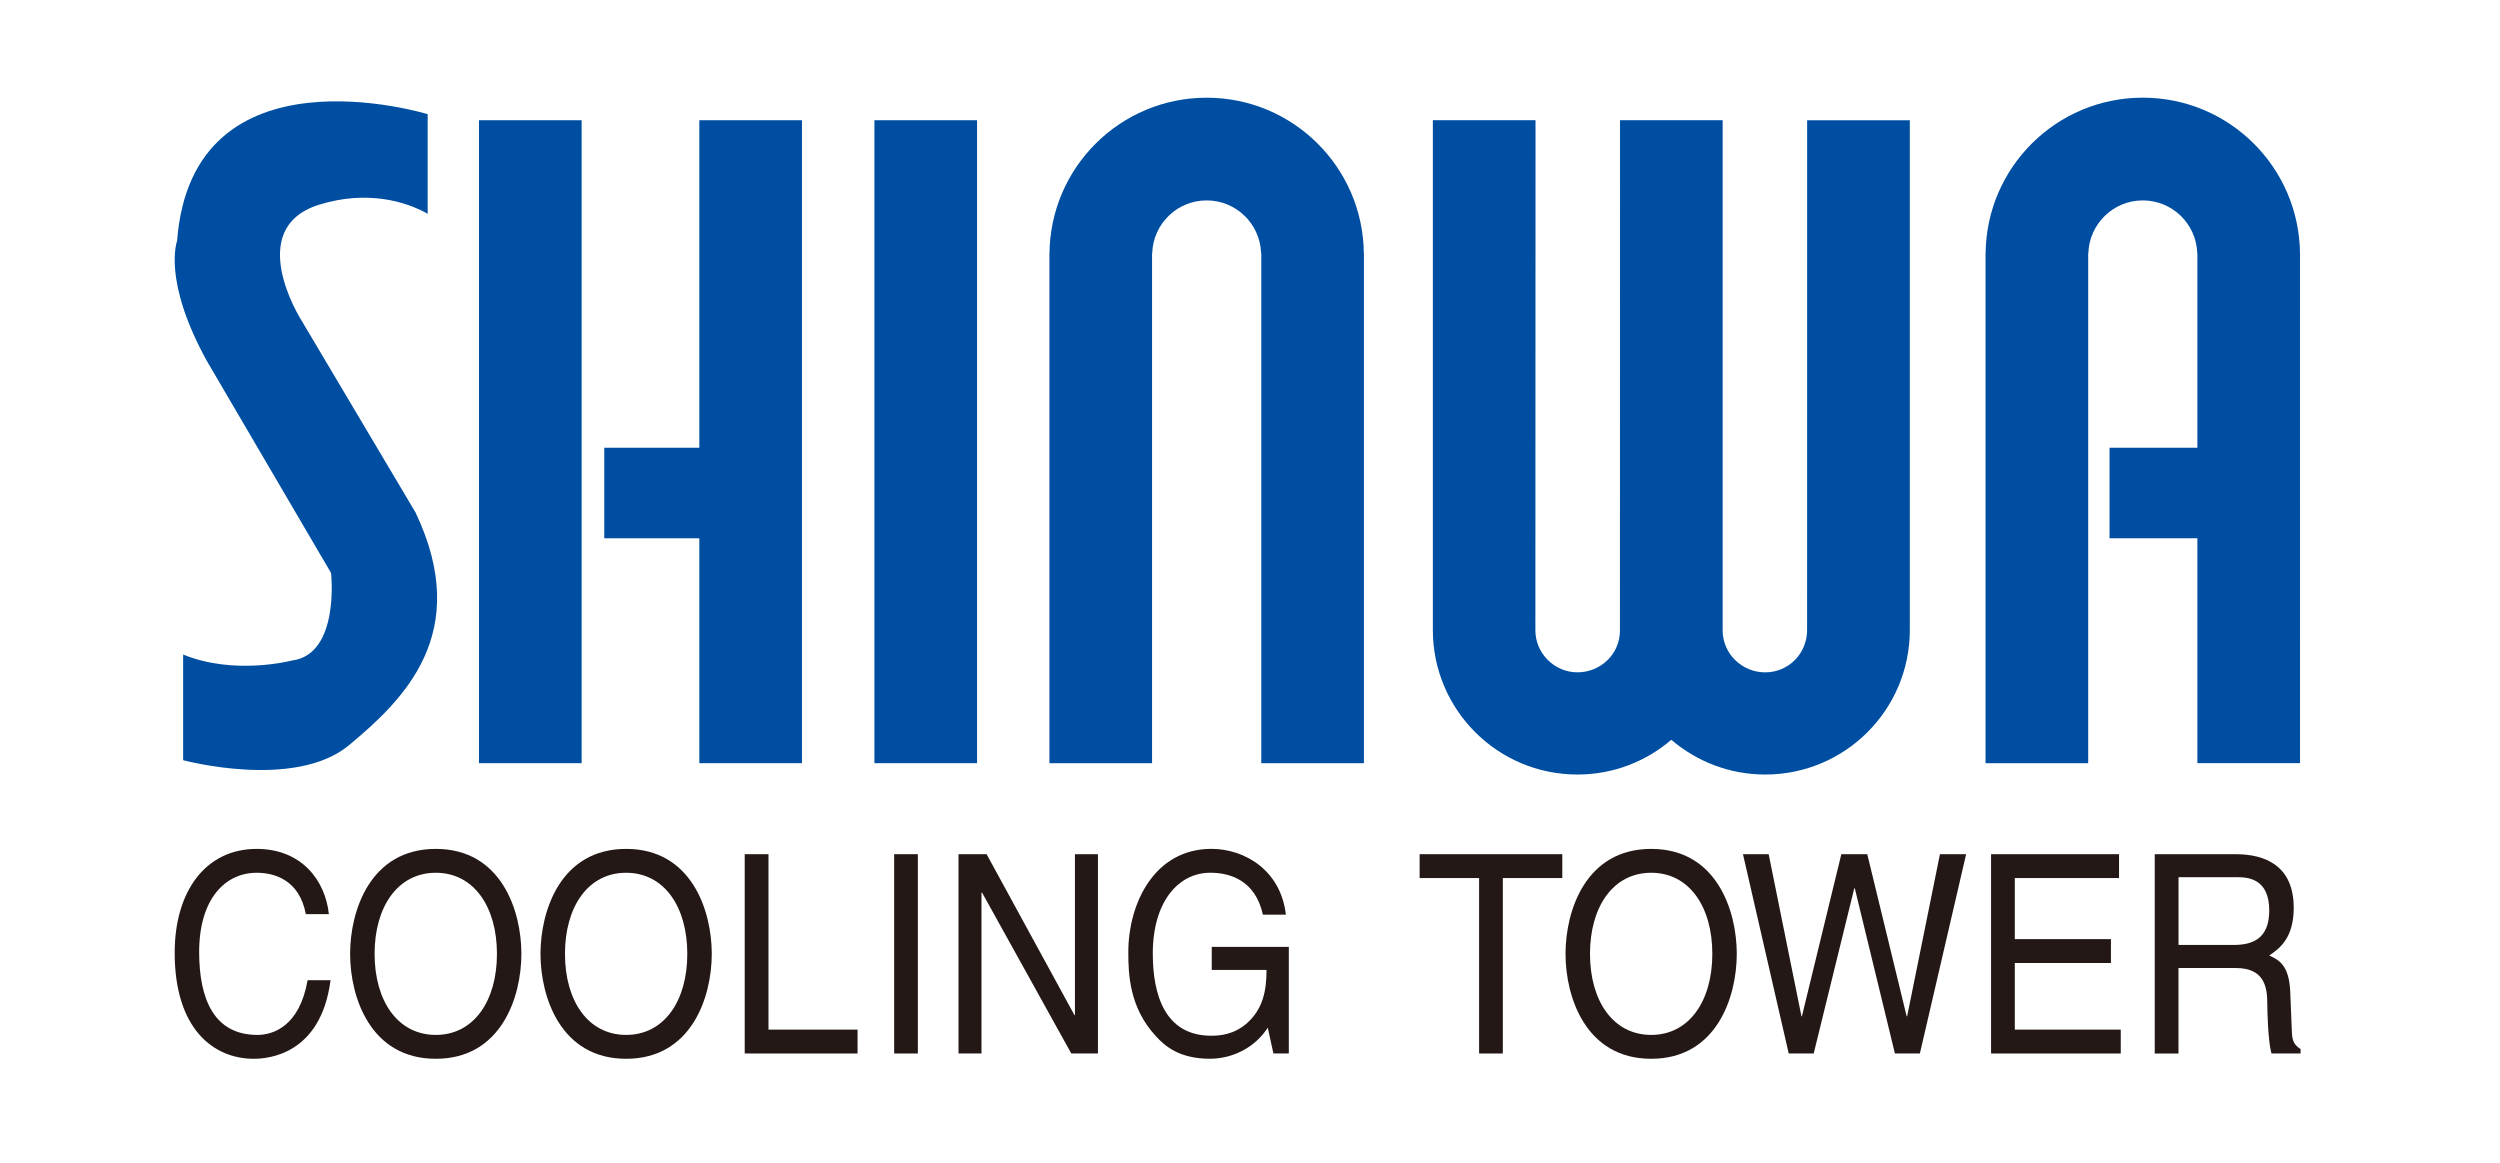
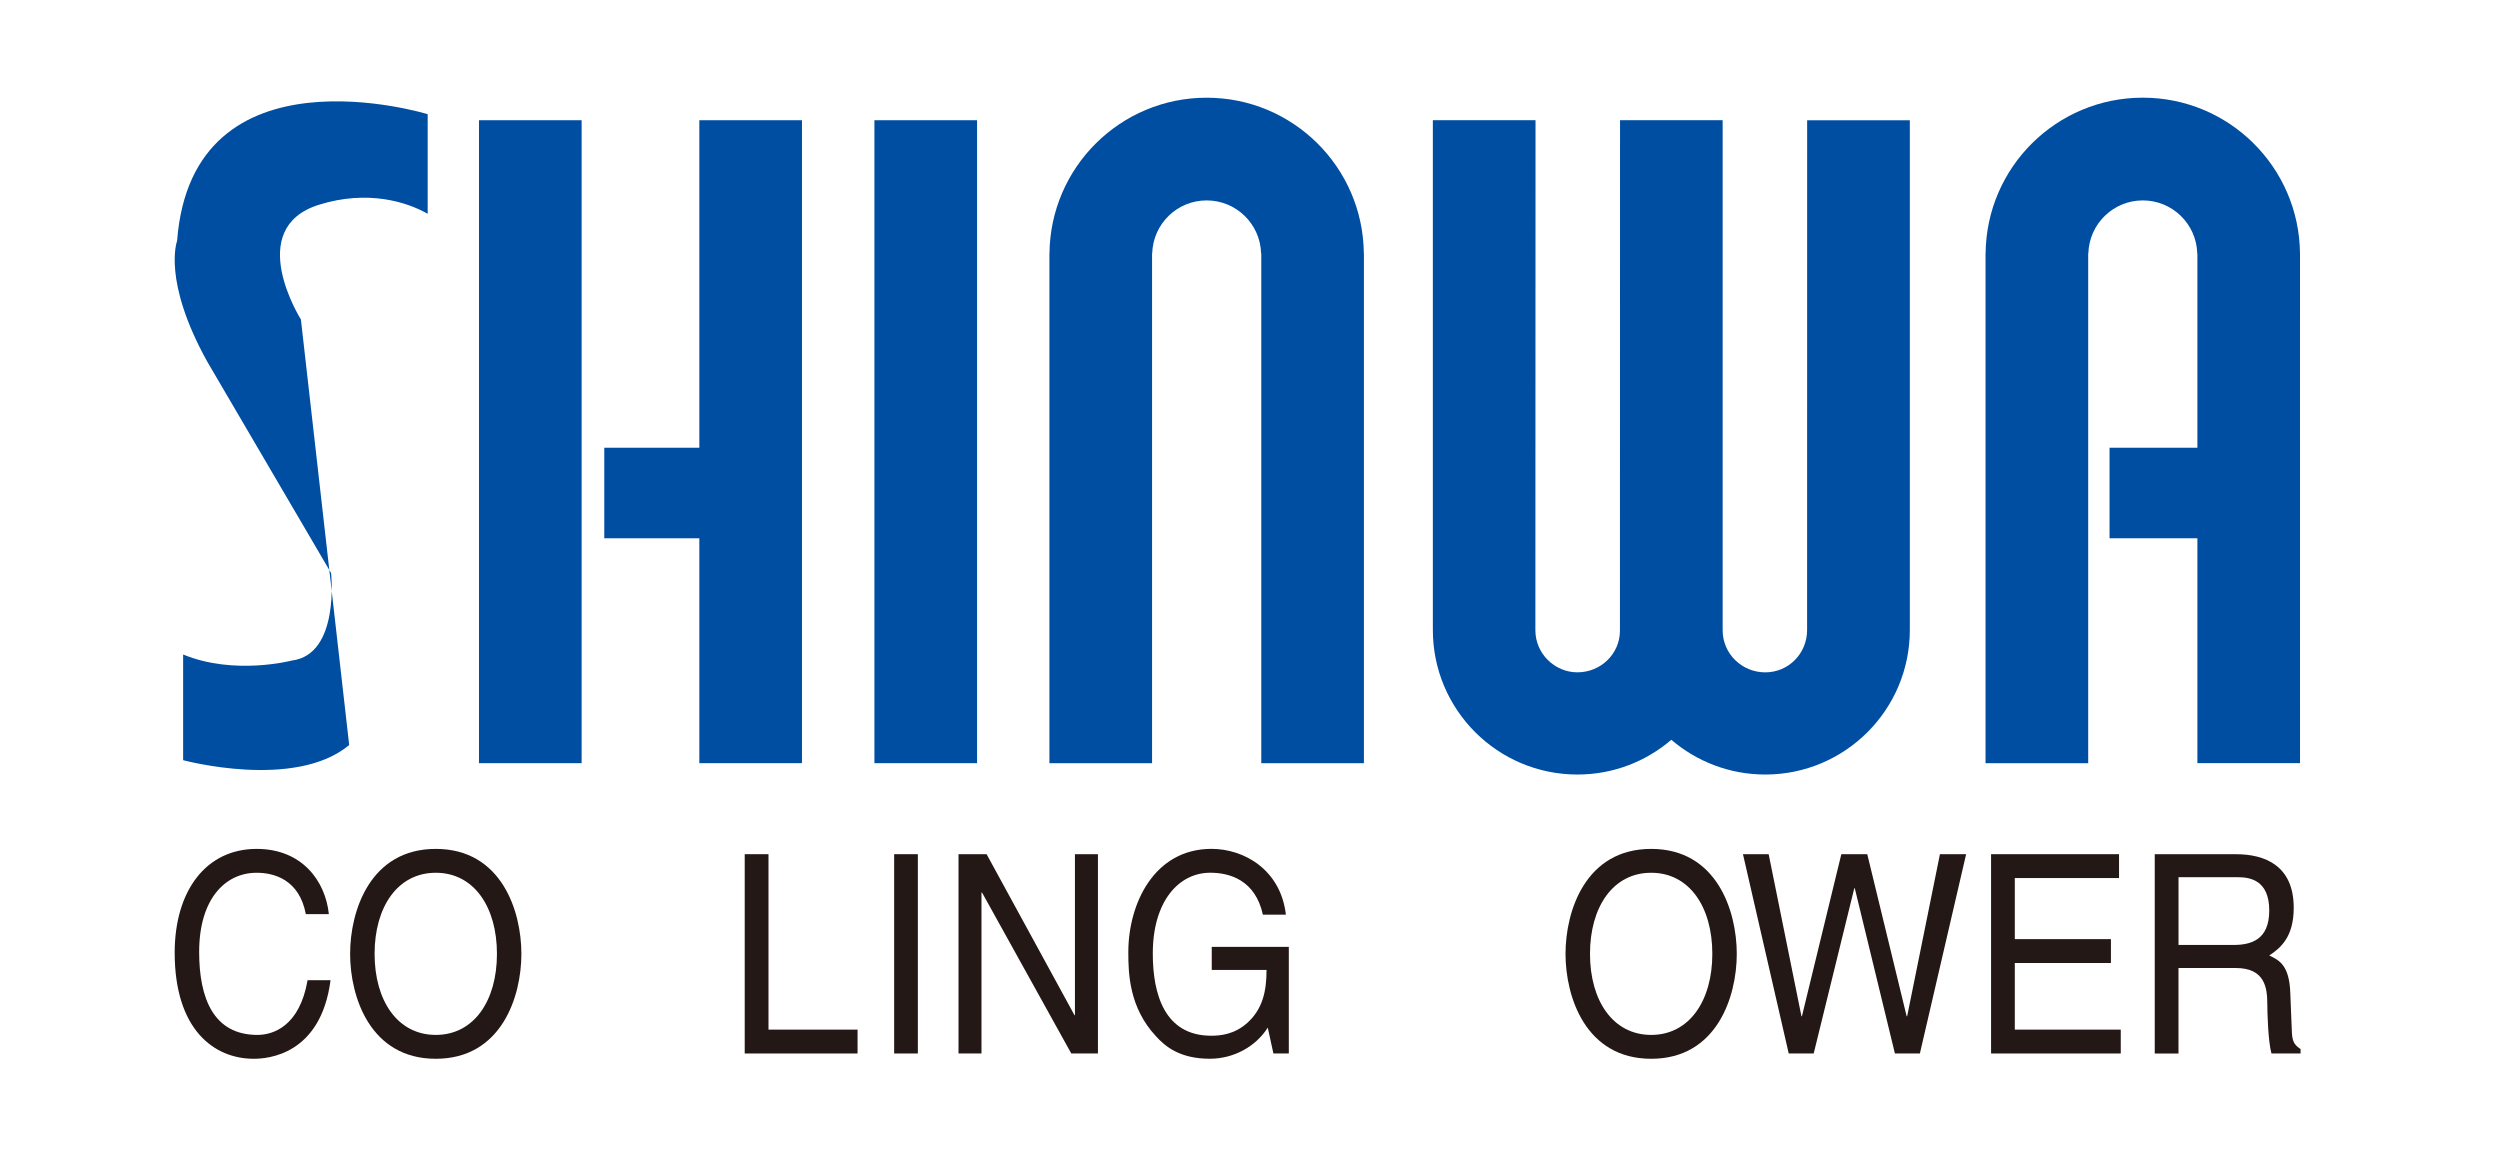
<svg xmlns="http://www.w3.org/2000/svg" version="1.1" x="0px" y="0px" viewBox="0 0 86 40" style="enable-background:new 0 0 86 40;" xml:space="preserve">
  <style type="text/css">
	.st0{fill:#FFFFFF;}
	.st1{fill:#004EA2;}
	.st2{fill:#231815;}
</style>
  <g id="レイヤー_1">
</g>
  <g id="レイヤー_2">
    <rect class="st0" width="86" height="40" />
    <g>
      <g>
        <rect x="16.477" y="4.136" class="st1" width="3.531" height="22.117" />
        <polygon class="st1" points="24.057,15.402 20.787,15.402 20.787,18.517 24.057,18.517 24.057,26.253 27.588,26.253      27.588,4.136 24.057,4.136    " />
        <rect x="30.08" y="4.136" class="st1" width="3.531" height="22.117" />
-         <path class="st1" d="M10.351,10.989c0,0-1.978-3.132,0.623-3.946c1.662-0.519,3.012-0.104,3.738,0.312V3.928     c0,0-8.1-2.492-8.62,4.361c0,0-0.518,1.35,1.039,4.154l4.258,7.269c0,0,0.311,2.804-1.351,3.011c0,0-1.972,0.52-3.738-0.208     v3.635c0,0,3.842,1.038,5.712-0.52c1.869-1.557,4.257-3.842,2.285-7.996L10.351,10.989z" />
+         <path class="st1" d="M10.351,10.989c0,0-1.978-3.132,0.623-3.946c1.662-0.519,3.012-0.104,3.738,0.312V3.928     c0,0-8.1-2.492-8.62,4.361c0,0-0.518,1.35,1.039,4.154l4.258,7.269c0,0,0.311,2.804-1.351,3.011c0,0-1.972,0.52-3.738-0.208     v3.635c0,0,3.842,1.038,5.712-0.52L10.351,10.989z" />
        <path class="st1" d="M79.12,8.712c-0.032-2.961-2.44-5.352-5.408-5.352c-2.968,0-5.377,2.391-5.407,5.352h-0.003v17.541h3.532     V8.712h0.005c0.032-1.009,0.857-1.818,1.873-1.818c1.017,0,1.843,0.809,1.873,1.818h0.005v6.69h-3.022v3.115h3.022v7.736h3.531     L79.12,8.712L79.12,8.712z" />
        <path class="st1" d="M41.509,3.361c-2.968,0-5.376,2.391-5.407,5.352H36.1v17.541h3.531V8.712h0.005     c0.031-1.009,0.856-1.818,1.872-1.818c1.017,0,1.843,0.809,1.874,1.818h0.006v17.541h3.531V8.712h-0.003     C46.885,5.751,44.477,3.361,41.509,3.361z" />
        <path class="st1" d="M62.164,21.674c0,0.804-0.635,1.455-1.44,1.455c-0.804,0-1.465-0.642-1.465-1.446c0-0.018,0-17.548,0-17.548     h-3.53c0,0-0.003,17.539-0.003,17.556c0,0.804-0.66,1.437-1.464,1.437c-0.78,0-1.445-0.642-1.445-1.446     c0-0.018,0.005-17.548,0.005-17.548h-3.532v17.487h0.003c0,0.016-0.003,0.034-0.003,0.051c0,2.746,2.227,4.972,4.973,4.972     c1.234,0,2.362-0.45,3.23-1.196c0.871,0.745,1.999,1.196,3.232,1.196c2.746,0,4.973-2.226,4.973-4.972     c0-0.017-0.002-0.033-0.002-0.051h0.002V4.136h-3.532C62.165,4.136,62.164,21.657,62.164,21.674z" />
      </g>
      <g>
        <path class="st2" d="M8.854,35.601c-1.498,0-2.003-1.242-2.003-2.855c0-1.806,0.883-2.723,1.979-2.723     c0.58,0,1.464,0.22,1.691,1.424h0.792c-0.119-1.146-0.927-2.245-2.483-2.245c-1.759,0-2.821,1.462-2.821,3.571     c0,2.637,1.347,3.649,2.719,3.649c0.455,0,2.306-0.115,2.643-2.703h-0.79C10.304,35.314,9.386,35.601,8.854,35.601z" />
        <path class="st2" d="M14.991,29.202c-2.257,0-2.947,2.129-2.947,3.611c0,1.48,0.69,3.609,2.947,3.609     c2.256,0,2.945-2.129,2.945-3.609C17.936,31.331,17.247,29.202,14.991,29.202z M14.991,35.601c-1.314,0-2.105-1.175-2.105-2.788     c0-1.615,0.791-2.79,2.105-2.79c1.313,0,2.104,1.175,2.104,2.79C17.095,34.426,16.304,35.601,14.991,35.601z" />
-         <path class="st2" d="M21.538,29.202c-2.255,0-2.945,2.129-2.945,3.611c0,1.48,0.69,3.609,2.945,3.609     c2.256,0,2.947-2.129,2.947-3.609C24.485,31.331,23.794,29.202,21.538,29.202z M21.538,35.601c-1.313,0-2.103-1.175-2.103-2.788     c0-1.615,0.79-2.79,2.103-2.79c1.314,0,2.105,1.175,2.105,2.79C23.643,34.426,22.852,35.601,21.538,35.601z" />
        <polygon class="st2" points="26.436,29.384 25.618,29.384 25.618,36.24 29.5,36.24 29.5,35.419 26.436,35.419    " />
        <rect x="30.759" y="29.384" class="st2" width="0.815" height="6.856" />
        <polygon class="st2" points="36.978,34.922 36.962,34.922 33.939,29.384 32.973,29.384 32.973,36.24 33.763,36.24 33.763,30.702      33.781,30.702 36.852,36.24 37.769,36.24 37.769,29.384 36.978,29.384    " />
        <path class="st2" d="M41.683,33.365h1.886c0,0.736-0.135,1.348-0.664,1.824c-0.448,0.401-0.936,0.44-1.239,0.44     c-1.607,0-2.01-1.433-2.01-2.828c0-1.796,0.892-2.779,1.977-2.779c0.665,0,1.548,0.249,1.81,1.442h0.791     c-0.176-1.537-1.431-2.263-2.558-2.263c-1.972,0-2.862,1.882-2.862,3.553c0,0.725,0.025,1.9,0.951,2.893     c0.311,0.345,0.816,0.774,1.852,0.774c0.825,0,1.582-0.42,1.994-1.07l0.194,0.888h0.53v-3.667h-2.651V33.365z" />
-         <polygon class="st2" points="48.835,30.205 50.881,30.205 50.881,36.24 51.697,36.24 51.697,30.205 53.743,30.205 53.743,29.384      48.835,29.384    " />
        <path class="st2" d="M56.801,29.202c-2.257,0-2.947,2.129-2.947,3.611c0,1.48,0.69,3.609,2.947,3.609     c2.255,0,2.944-2.129,2.944-3.609C59.745,31.331,59.056,29.202,56.801,29.202z M56.801,35.601c-1.314,0-2.105-1.175-2.105-2.788     c0-1.615,0.791-2.79,2.105-2.79c1.313,0,2.103,1.175,2.103,2.79C58.904,34.426,58.114,35.601,56.801,35.601z" />
        <polygon class="st2" points="65.606,34.96 65.589,34.96 64.234,29.384 63.342,29.384 61.986,34.96 61.97,34.96 60.842,29.384      59.958,29.384 61.532,36.24 62.391,36.24 63.787,30.557 63.805,30.557 65.185,36.24 66.044,36.24 67.635,29.384 66.734,29.384         " />
        <polygon class="st2" points="69.309,33.127 72.616,33.127 72.616,32.306 69.309,32.306 69.309,30.205 72.895,30.205      72.895,29.384 68.493,29.384 68.493,36.24 72.954,36.24 72.954,35.419 69.309,35.419    " />
        <path class="st2" d="M78.836,35.399l-0.05-1.24c-0.033-0.956-0.379-1.128-0.724-1.29c0.388-0.258,0.842-0.63,0.842-1.642     c0-1.451-0.993-1.842-1.987-1.842h-2.794v6.856h0.817V33.3h1.977c0.977,0,1.078,0.659,1.078,1.222     c0,0.258,0.025,1.298,0.143,1.718h1.002v-0.152C78.888,35.926,78.845,35.781,78.836,35.399z M76.834,32.506h-1.893v-2.33h2.036     c0.403,0,1.085,0.085,1.085,1.146C78.063,32.335,77.431,32.506,76.834,32.506z" />
      </g>
    </g>
  </g>
</svg>